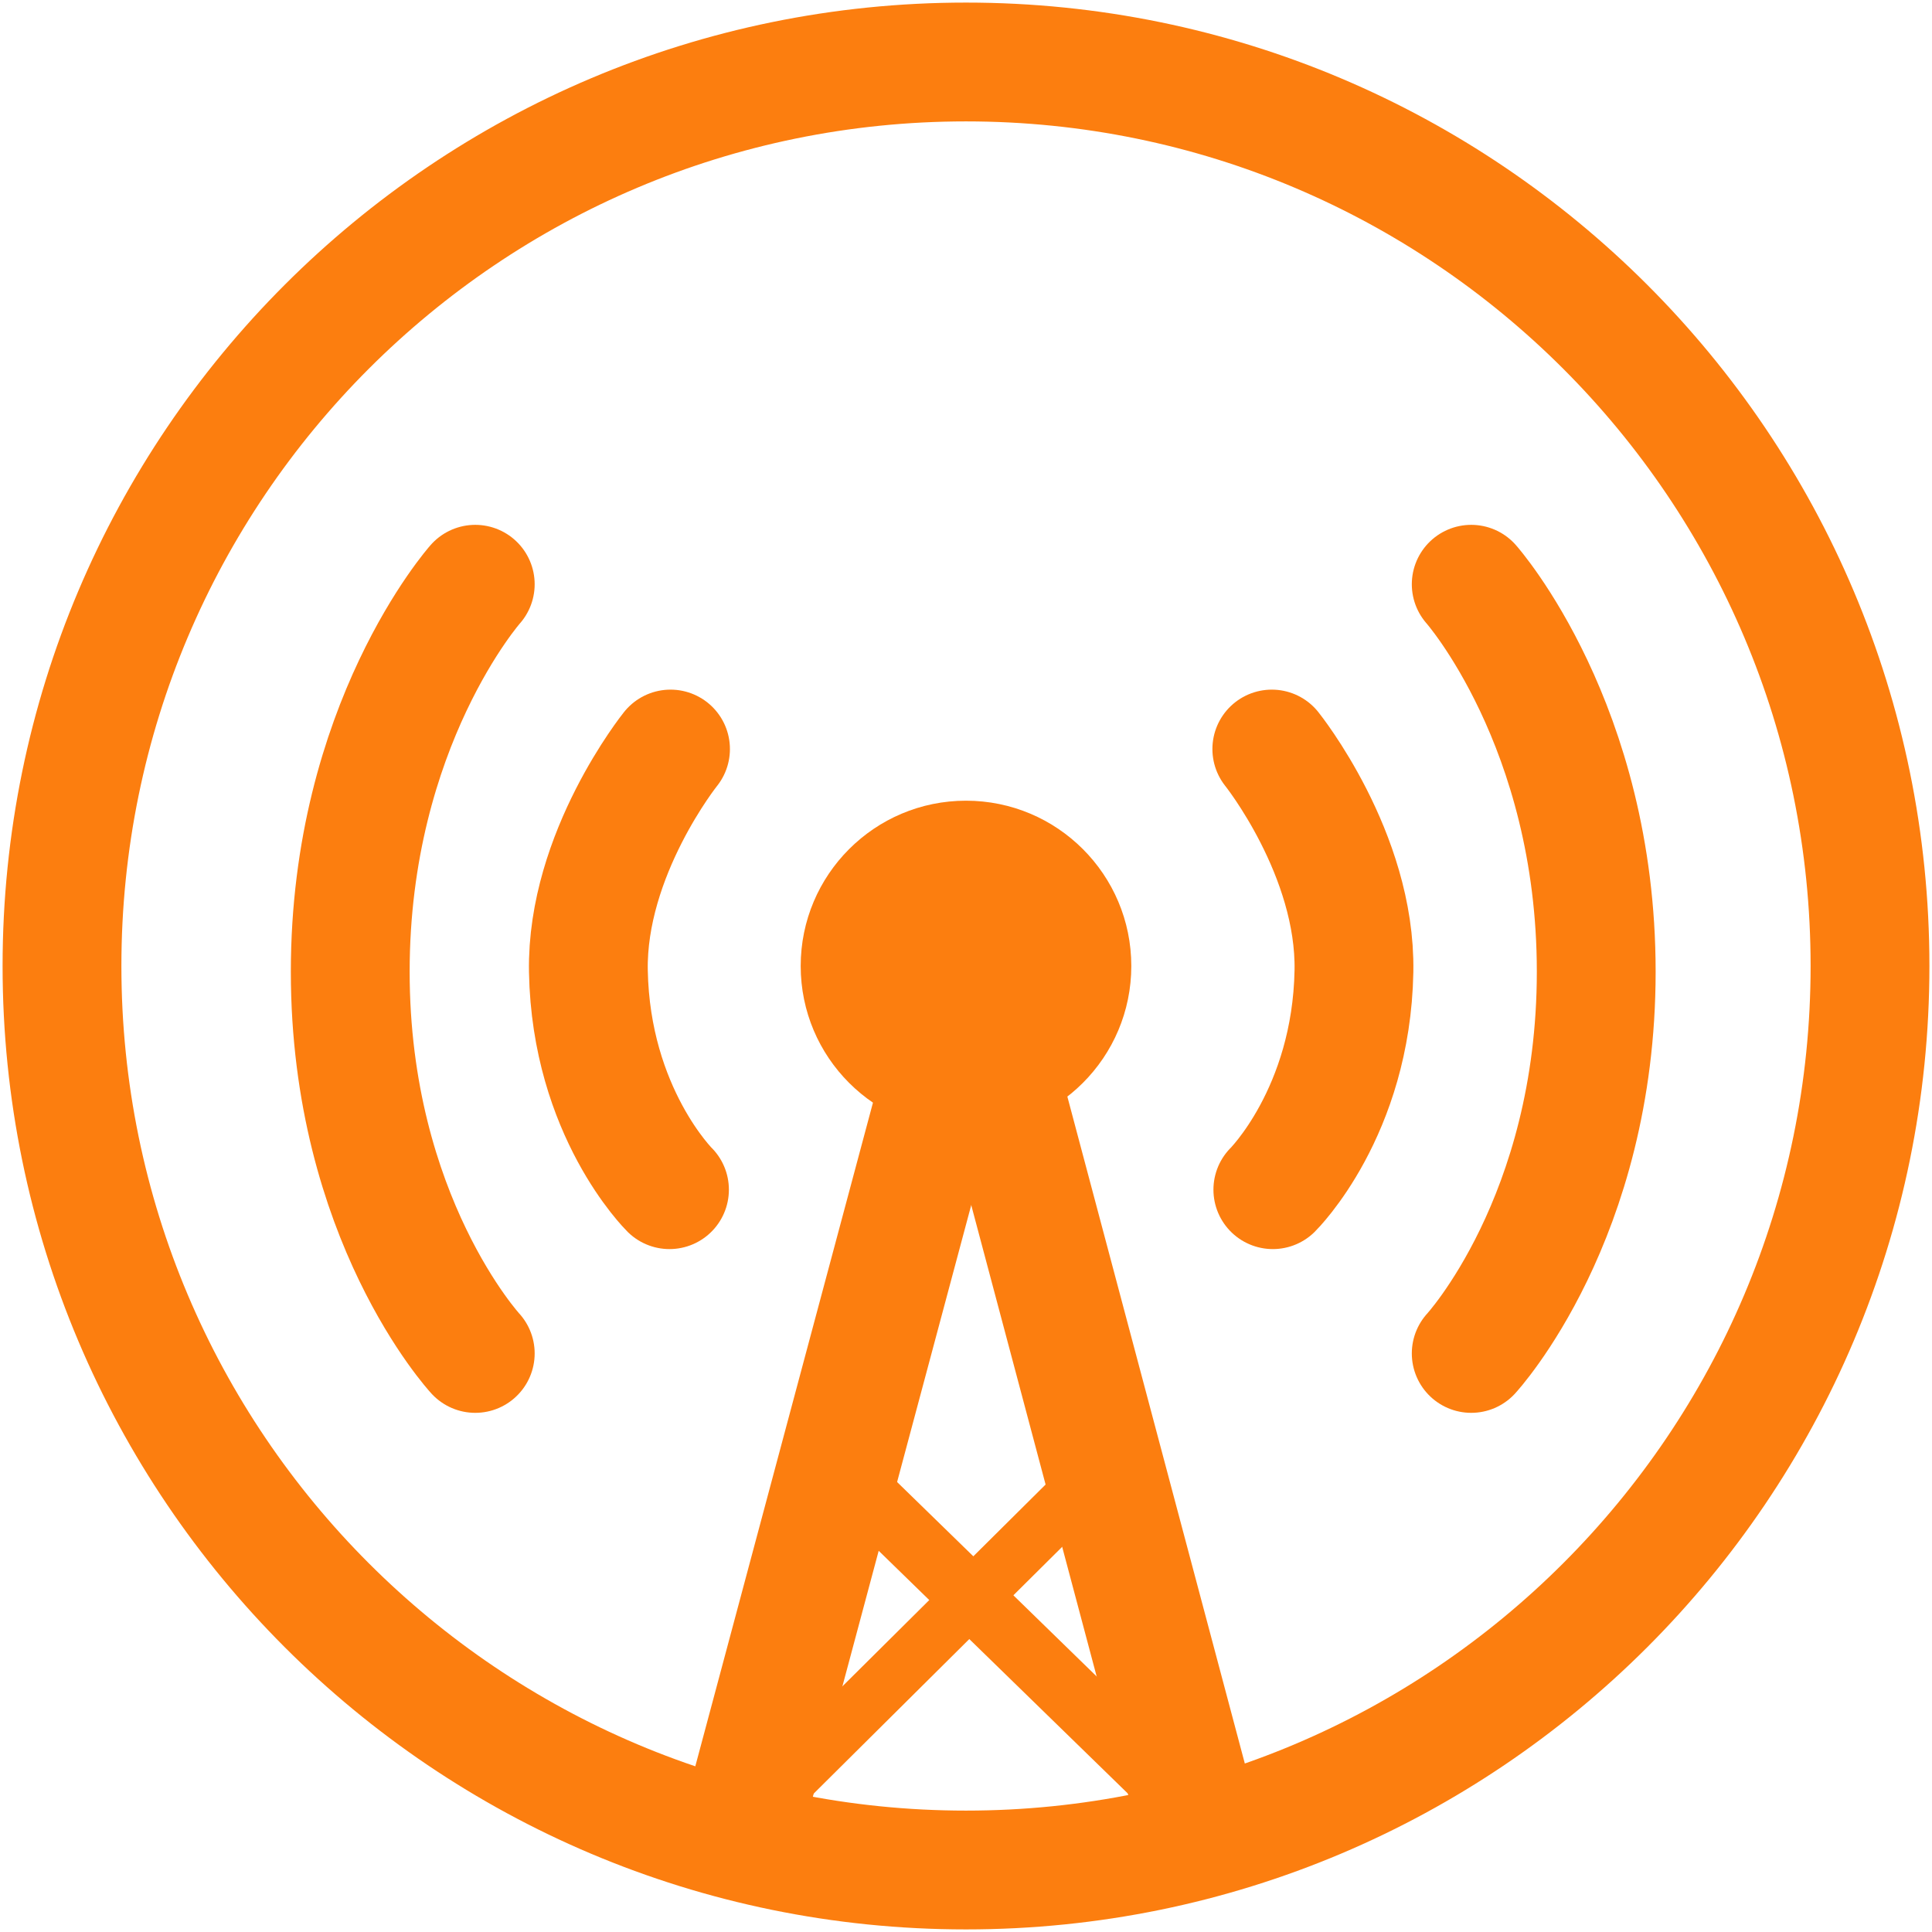
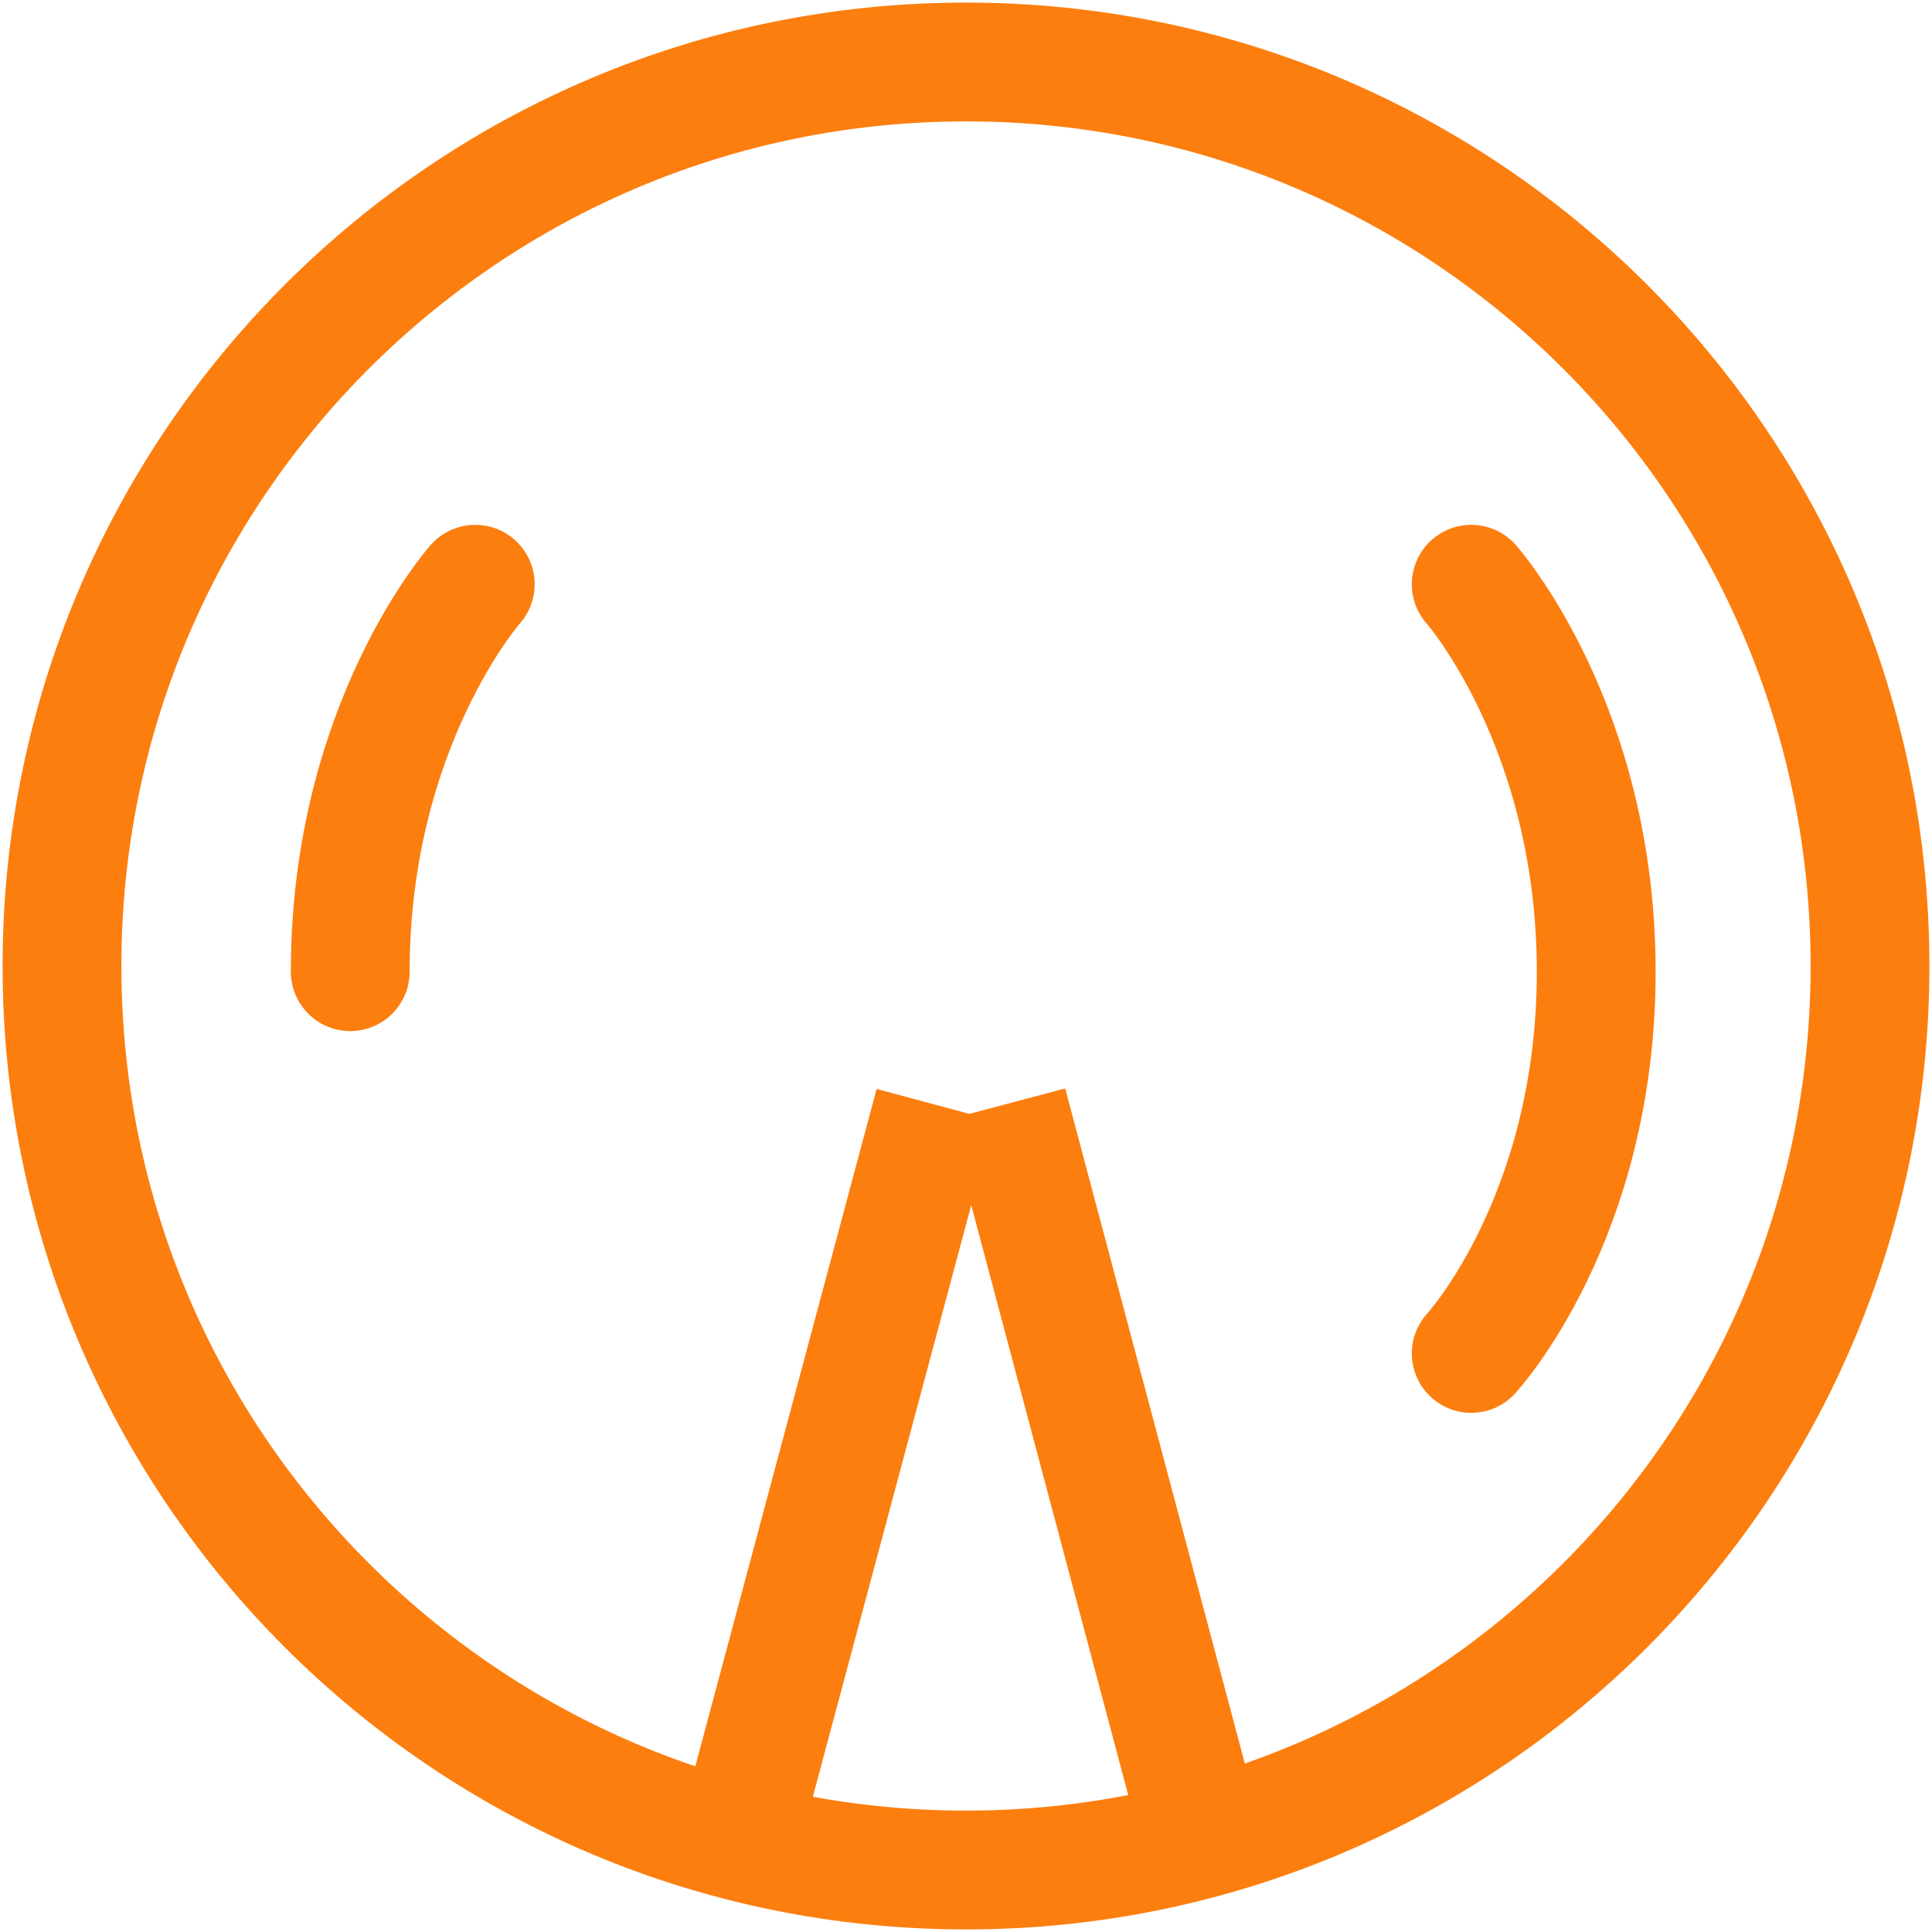
<svg xmlns="http://www.w3.org/2000/svg" width="374" height="374" viewBox="0 0 374 374" fill="none">
  <path d="M187 362C283.65 362 362 283.65 362 187C362 90.35 283.65 12 187 12C90.35 12 12 90.35 12 187C12 283.65 90.35 362 187 362Z" stroke="#FC7E0F" stroke-width="23" stroke-linecap="round" />
-   <path d="M92.001 113.1C92.001 113.1 67.801 140.4 67.801 188.1C67.801 235.8 92.001 262 92.001 262" stroke="#FC7E0F" stroke-width="23" stroke-linecap="round" />
+   <path d="M92.001 113.1C92.001 113.1 67.801 140.4 67.801 188.1" stroke="#FC7E0F" stroke-width="23" stroke-linecap="round" />
  <path d="M284.801 113.1C284.801 113.1 309.001 140.4 309.001 188.1C309.001 235.8 284.801 262 284.801 262" stroke="#FC7E0F" stroke-width="23" stroke-linecap="round" />
-   <path d="M246.199 145C246.199 145 262.499 165.3 262.099 188C261.599 215.3 246.399 230.3 246.399 230.3" stroke="#FC7E0F" stroke-width="23" stroke-linecap="round" />
-   <path d="M129.8 145C129.8 145 113.5 165.3 113.9 188C114.4 215.3 129.6 230.3 129.6 230.3" stroke="#FC7E0F" stroke-width="23" stroke-linecap="round" />
-   <path d="M187 219C204.673 219 219 204.673 219 187C219 169.327 204.673 155 187 155C169.327 155 155 169.327 155 187C155 204.673 169.327 219 187 219Z" fill="#FC7E0F" />
  <path d="M192.4 216.9L169.7 210.8L131.9 352L154.6 358.1L192.4 216.9Z" fill="#FC7E0F" />
  <path d="M183.6 216.7L206.2 210.7L243.8 352L221.2 358L183.6 216.7Z" fill="#FC7E0F" />
-   <path d="M162.6 292.9L171 284.3L229.2 341L220.8 349.6L162.6 292.9Z" fill="#FC7E0F" />
-   <path d="M211.9 293.2L204.3 285.5L146.6 342.8L154.2 350.5L211.9 293.2Z" fill="#FC7E0F" />
</svg>